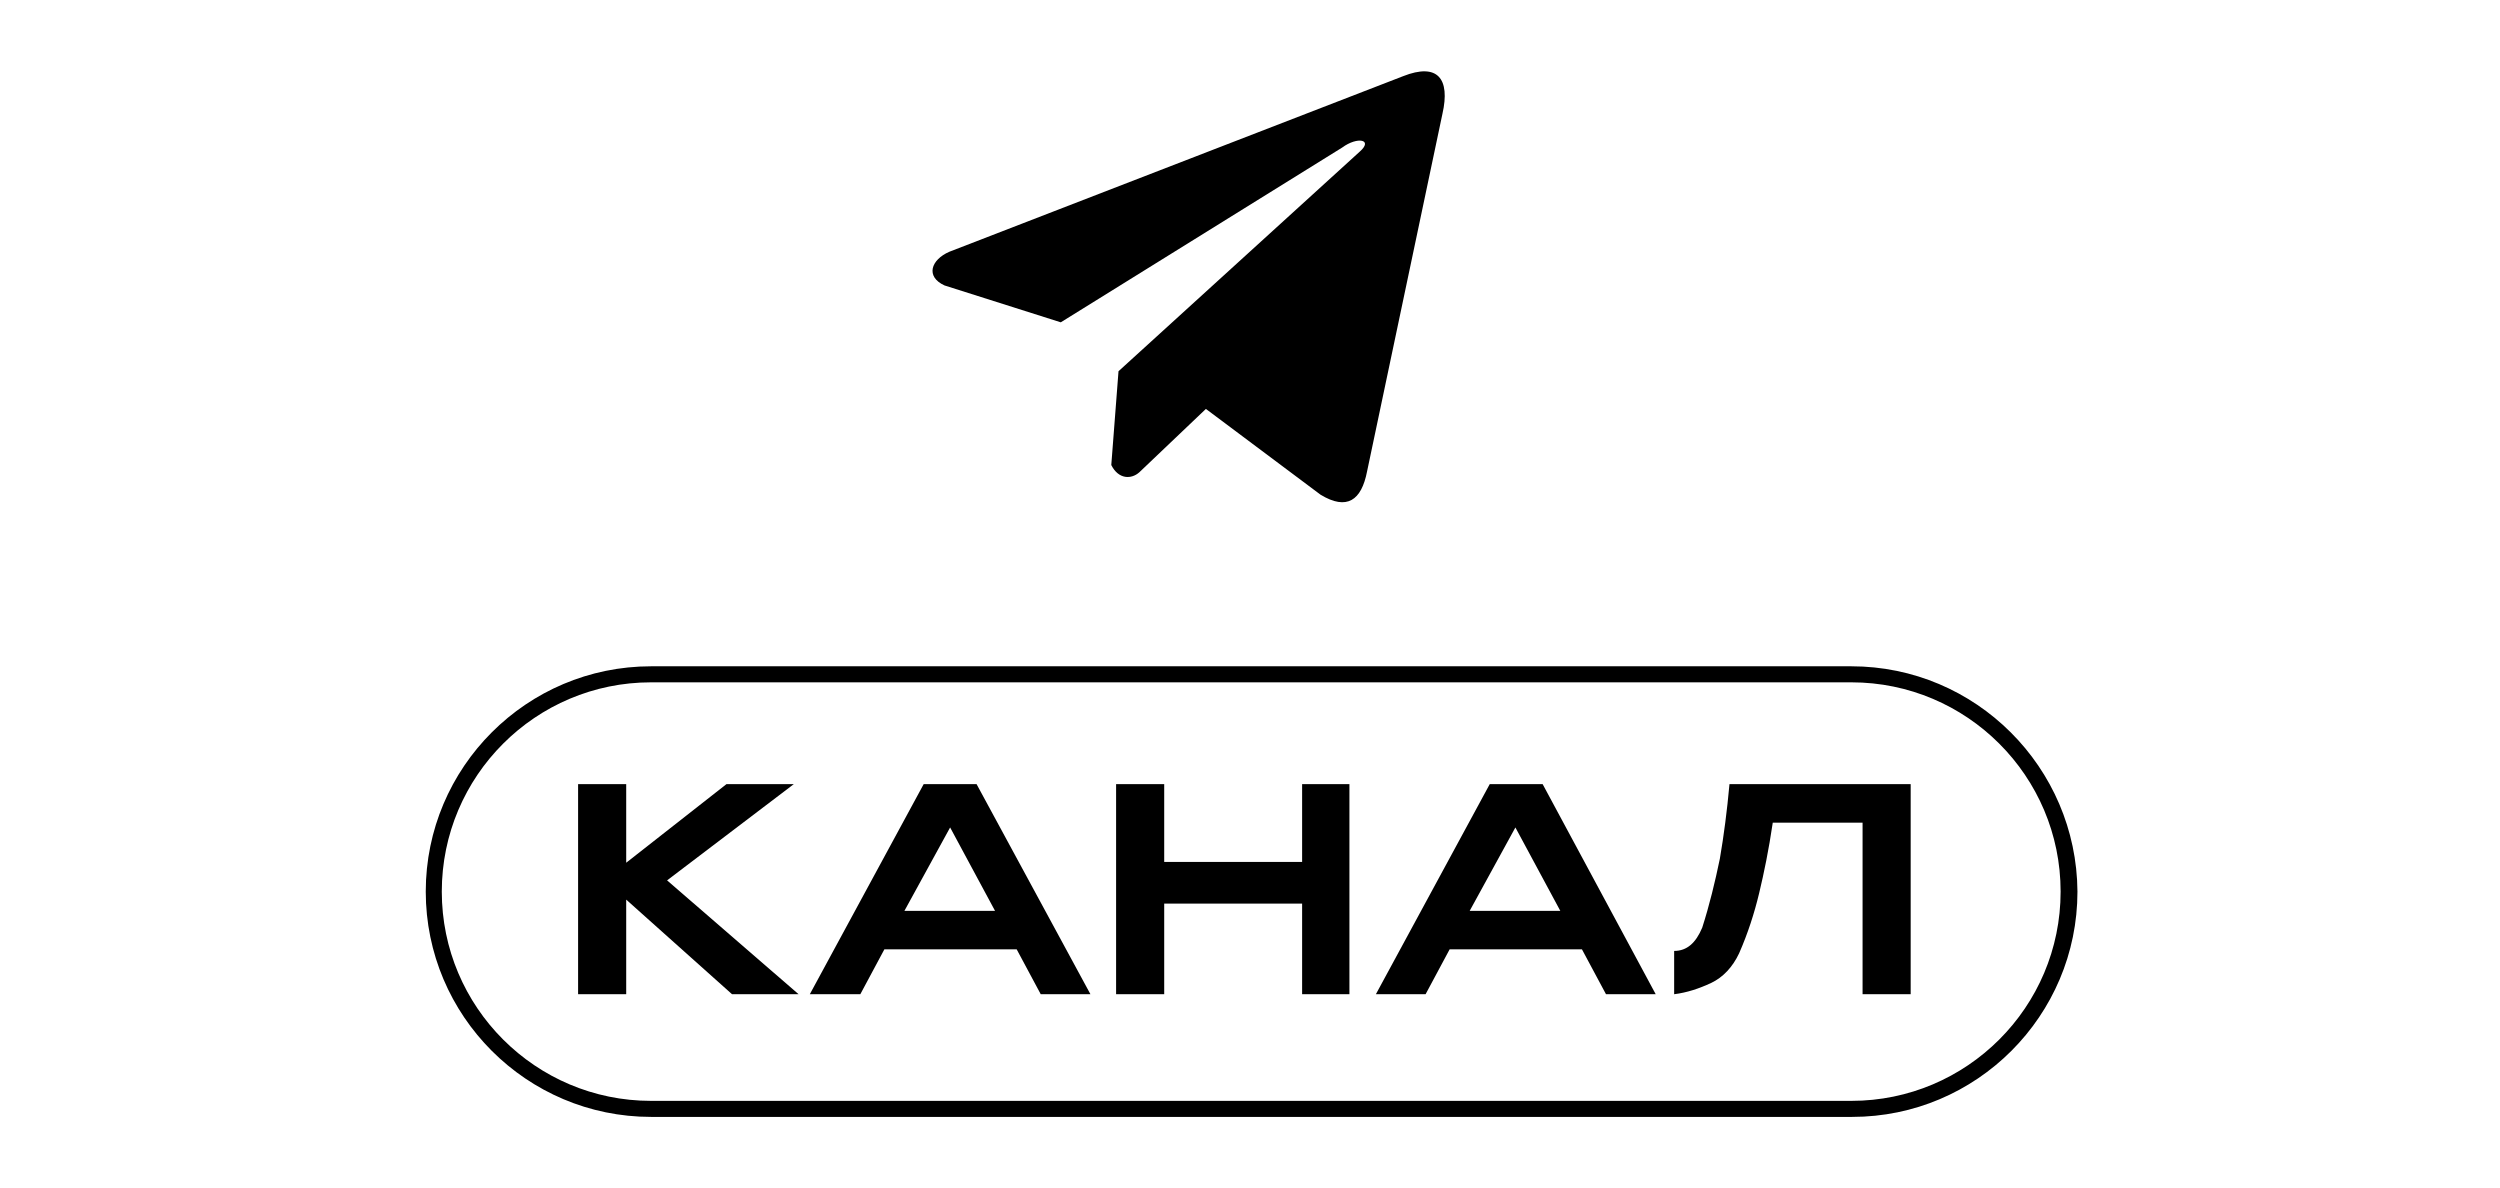
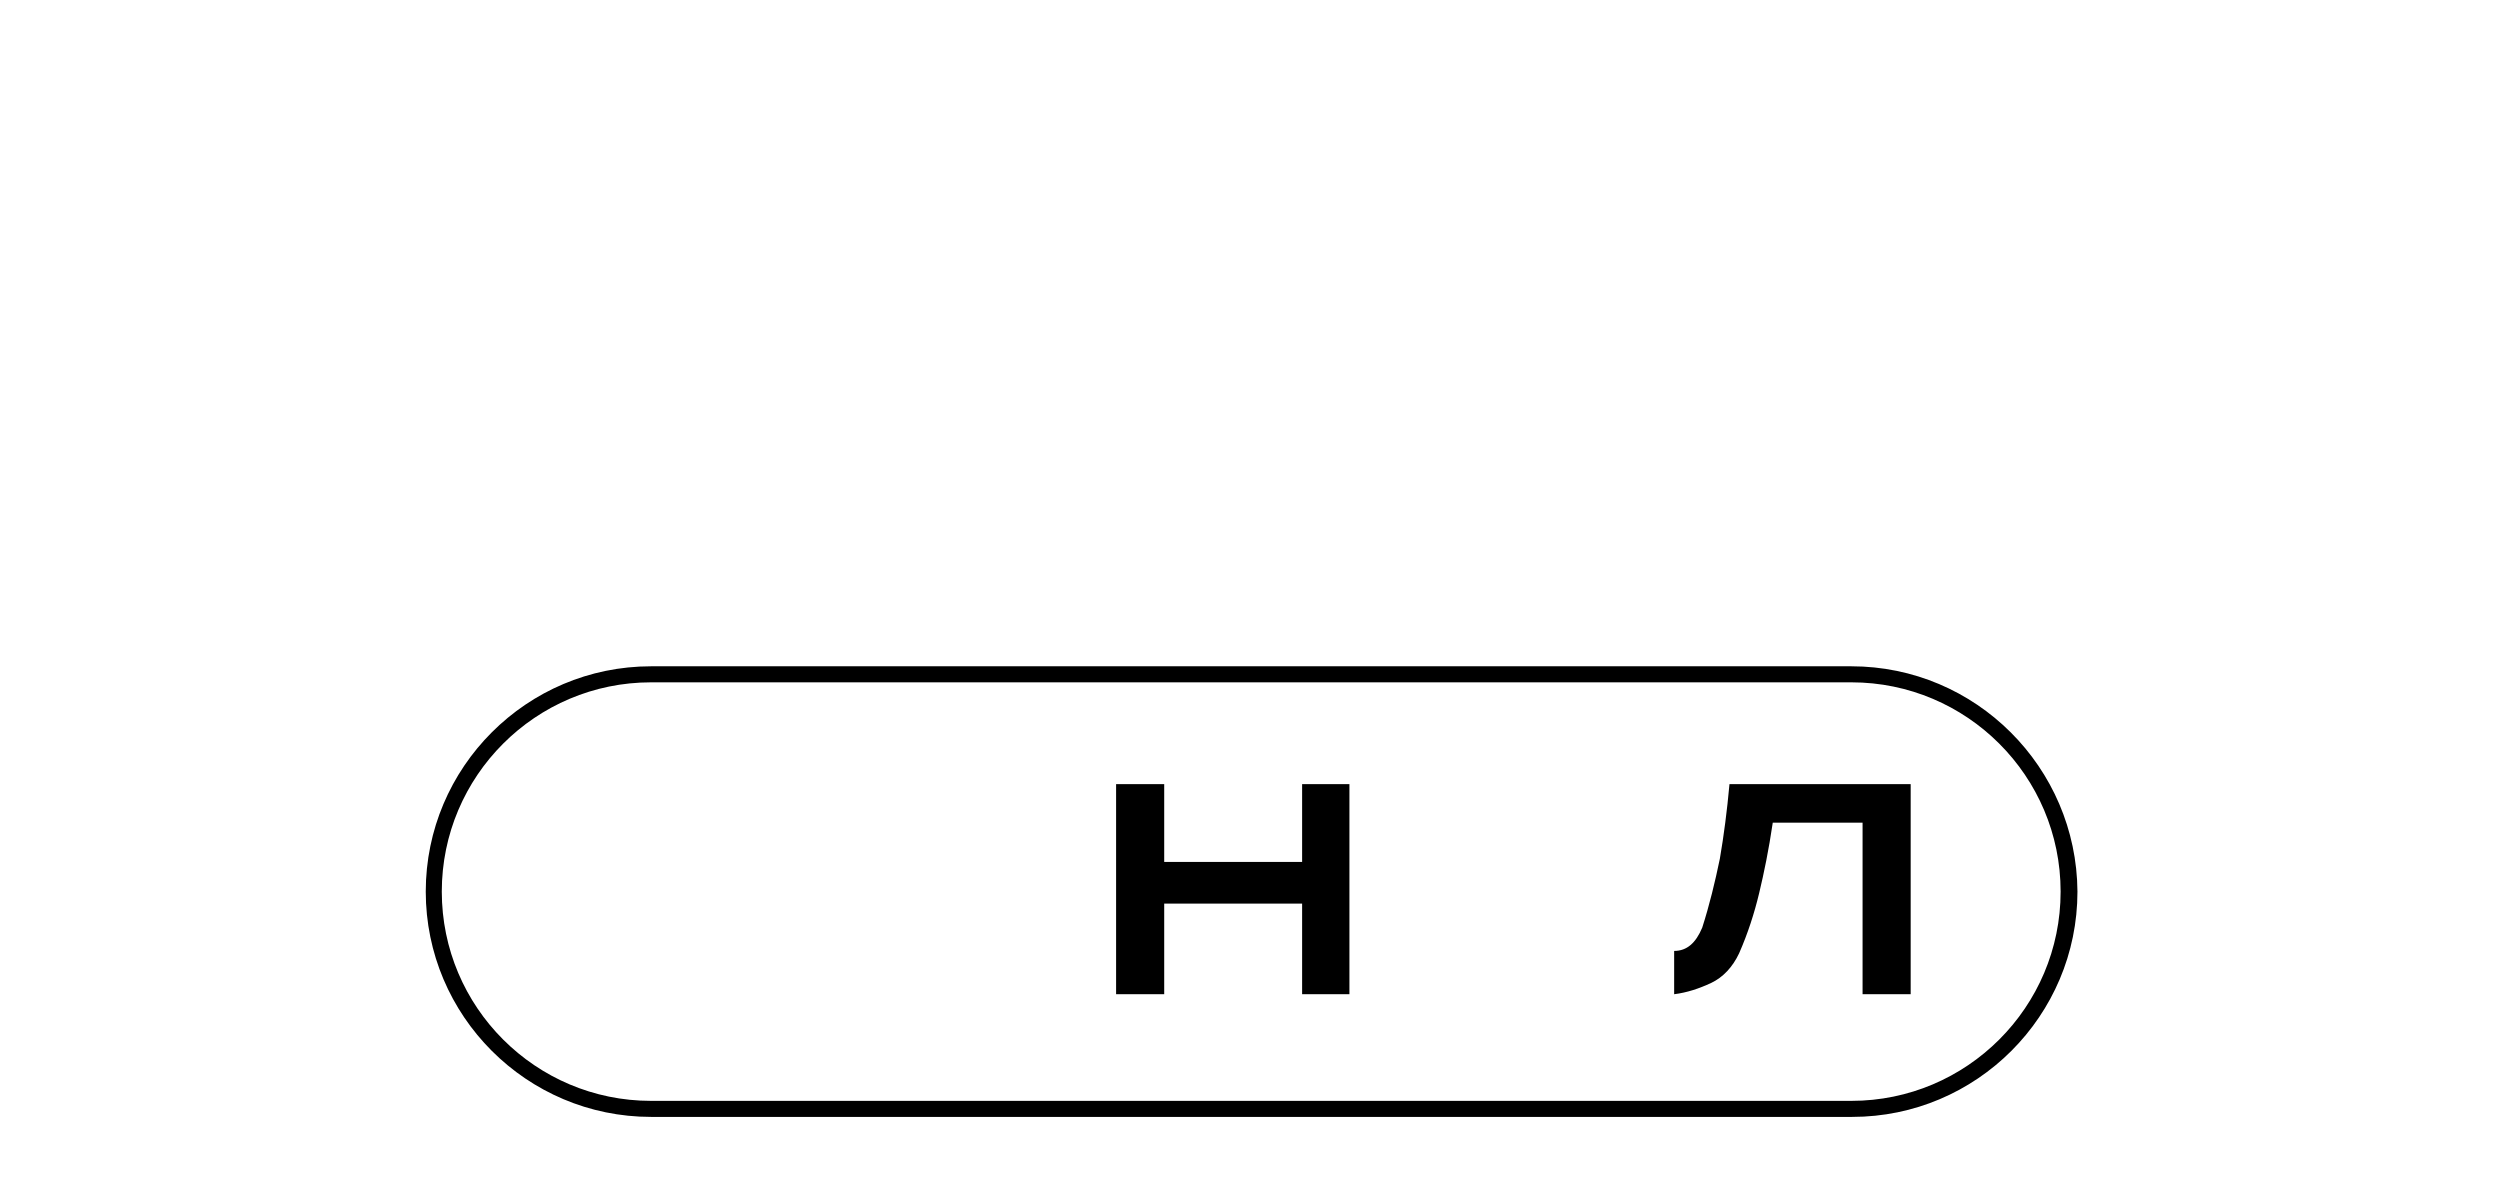
<svg xmlns="http://www.w3.org/2000/svg" version="1.1" id="Слой_1" x="0px" y="0px" viewBox="0 0 311.8 148.2" style="enable-background:new 0 0 311.8 148.2;" xml:space="preserve">
  <style type="text/css">
	.st0{fill:#054780;}
</style>
  <path d="M230.9,85.1c14.4,0,26.1,11.7,26.1,26.1c0,14.4-11.7,26.1-26.1,26.1H81.2c-14.4,0-26.1-11.7-26.1-26.1  c0-14.4,11.7-26.1,26.1-26.1H230.9 M230.9,83.1H81.2c-15.5,0-28.1,12.6-28.1,28.1v0c0,15.5,12.6,28.1,28.1,28.1h149.8  c15.5,0,28.1-12.6,28.1-28.1v0C259,95.7,246.4,83.1,230.9,83.1L230.9,83.1z" />
  <g>
-     <path d="M83.2,109.8L99.6,124h-8.3l-13.2-11.8V124h-6V97.8h6v9.8l12.5-9.8h8.4L83.2,109.8z" />
-     <path d="M136,124h-6.2l-3-5.6h-16.5l-3,5.6H101l14.2-26.2h6.6L136,124z M118.5,103.2l-5.7,10.4h11.3L118.5,103.2z" />
    <path d="M145.2,107.5h17.2v-9.7h5.9V124h-5.9v-11.3h-17.2V124h-6V97.8h6V107.5z" />
-     <path d="M206.5,124h-6.2l-3-5.6h-16.5l-3,5.6h-6.2l14.2-26.2h6.6L206.5,124z M189,103.2l-5.7,10.4h11.3L189,103.2z" />
    <path d="M238.3,97.8V124h-6v-21.4h-11.2c-0.5,3.4-1.1,6.3-1.7,8.8c-0.6,2.5-1.4,5-2.5,7.5c-0.8,1.7-2,3-3.5,3.7   c-1.5,0.7-3,1.2-4.6,1.4v-5.4c1.6,0,2.7-1,3.5-2.9c0.9-2.8,1.6-5.7,2.2-8.6c0.5-2.9,0.9-6,1.2-9.3H238.3z" />
  </g>
-   <path d="M175,9.5l-56.6,21.9c-2.3,1-3,3.1-0.6,4.2l14.5,4.6l35.1-21.8c1.9-1.4,3.9-1,2.2,0.5l-30.1,27.4L138.6,58  c0.9,1.8,2.5,1.8,3.5,0.9l8.3-7.9l14.3,10.7c3.3,2,5.1,0.7,5.8-2.9l9.4-44.6C180.9,9.8,179.3,7.8,175,9.5z" />
</svg>